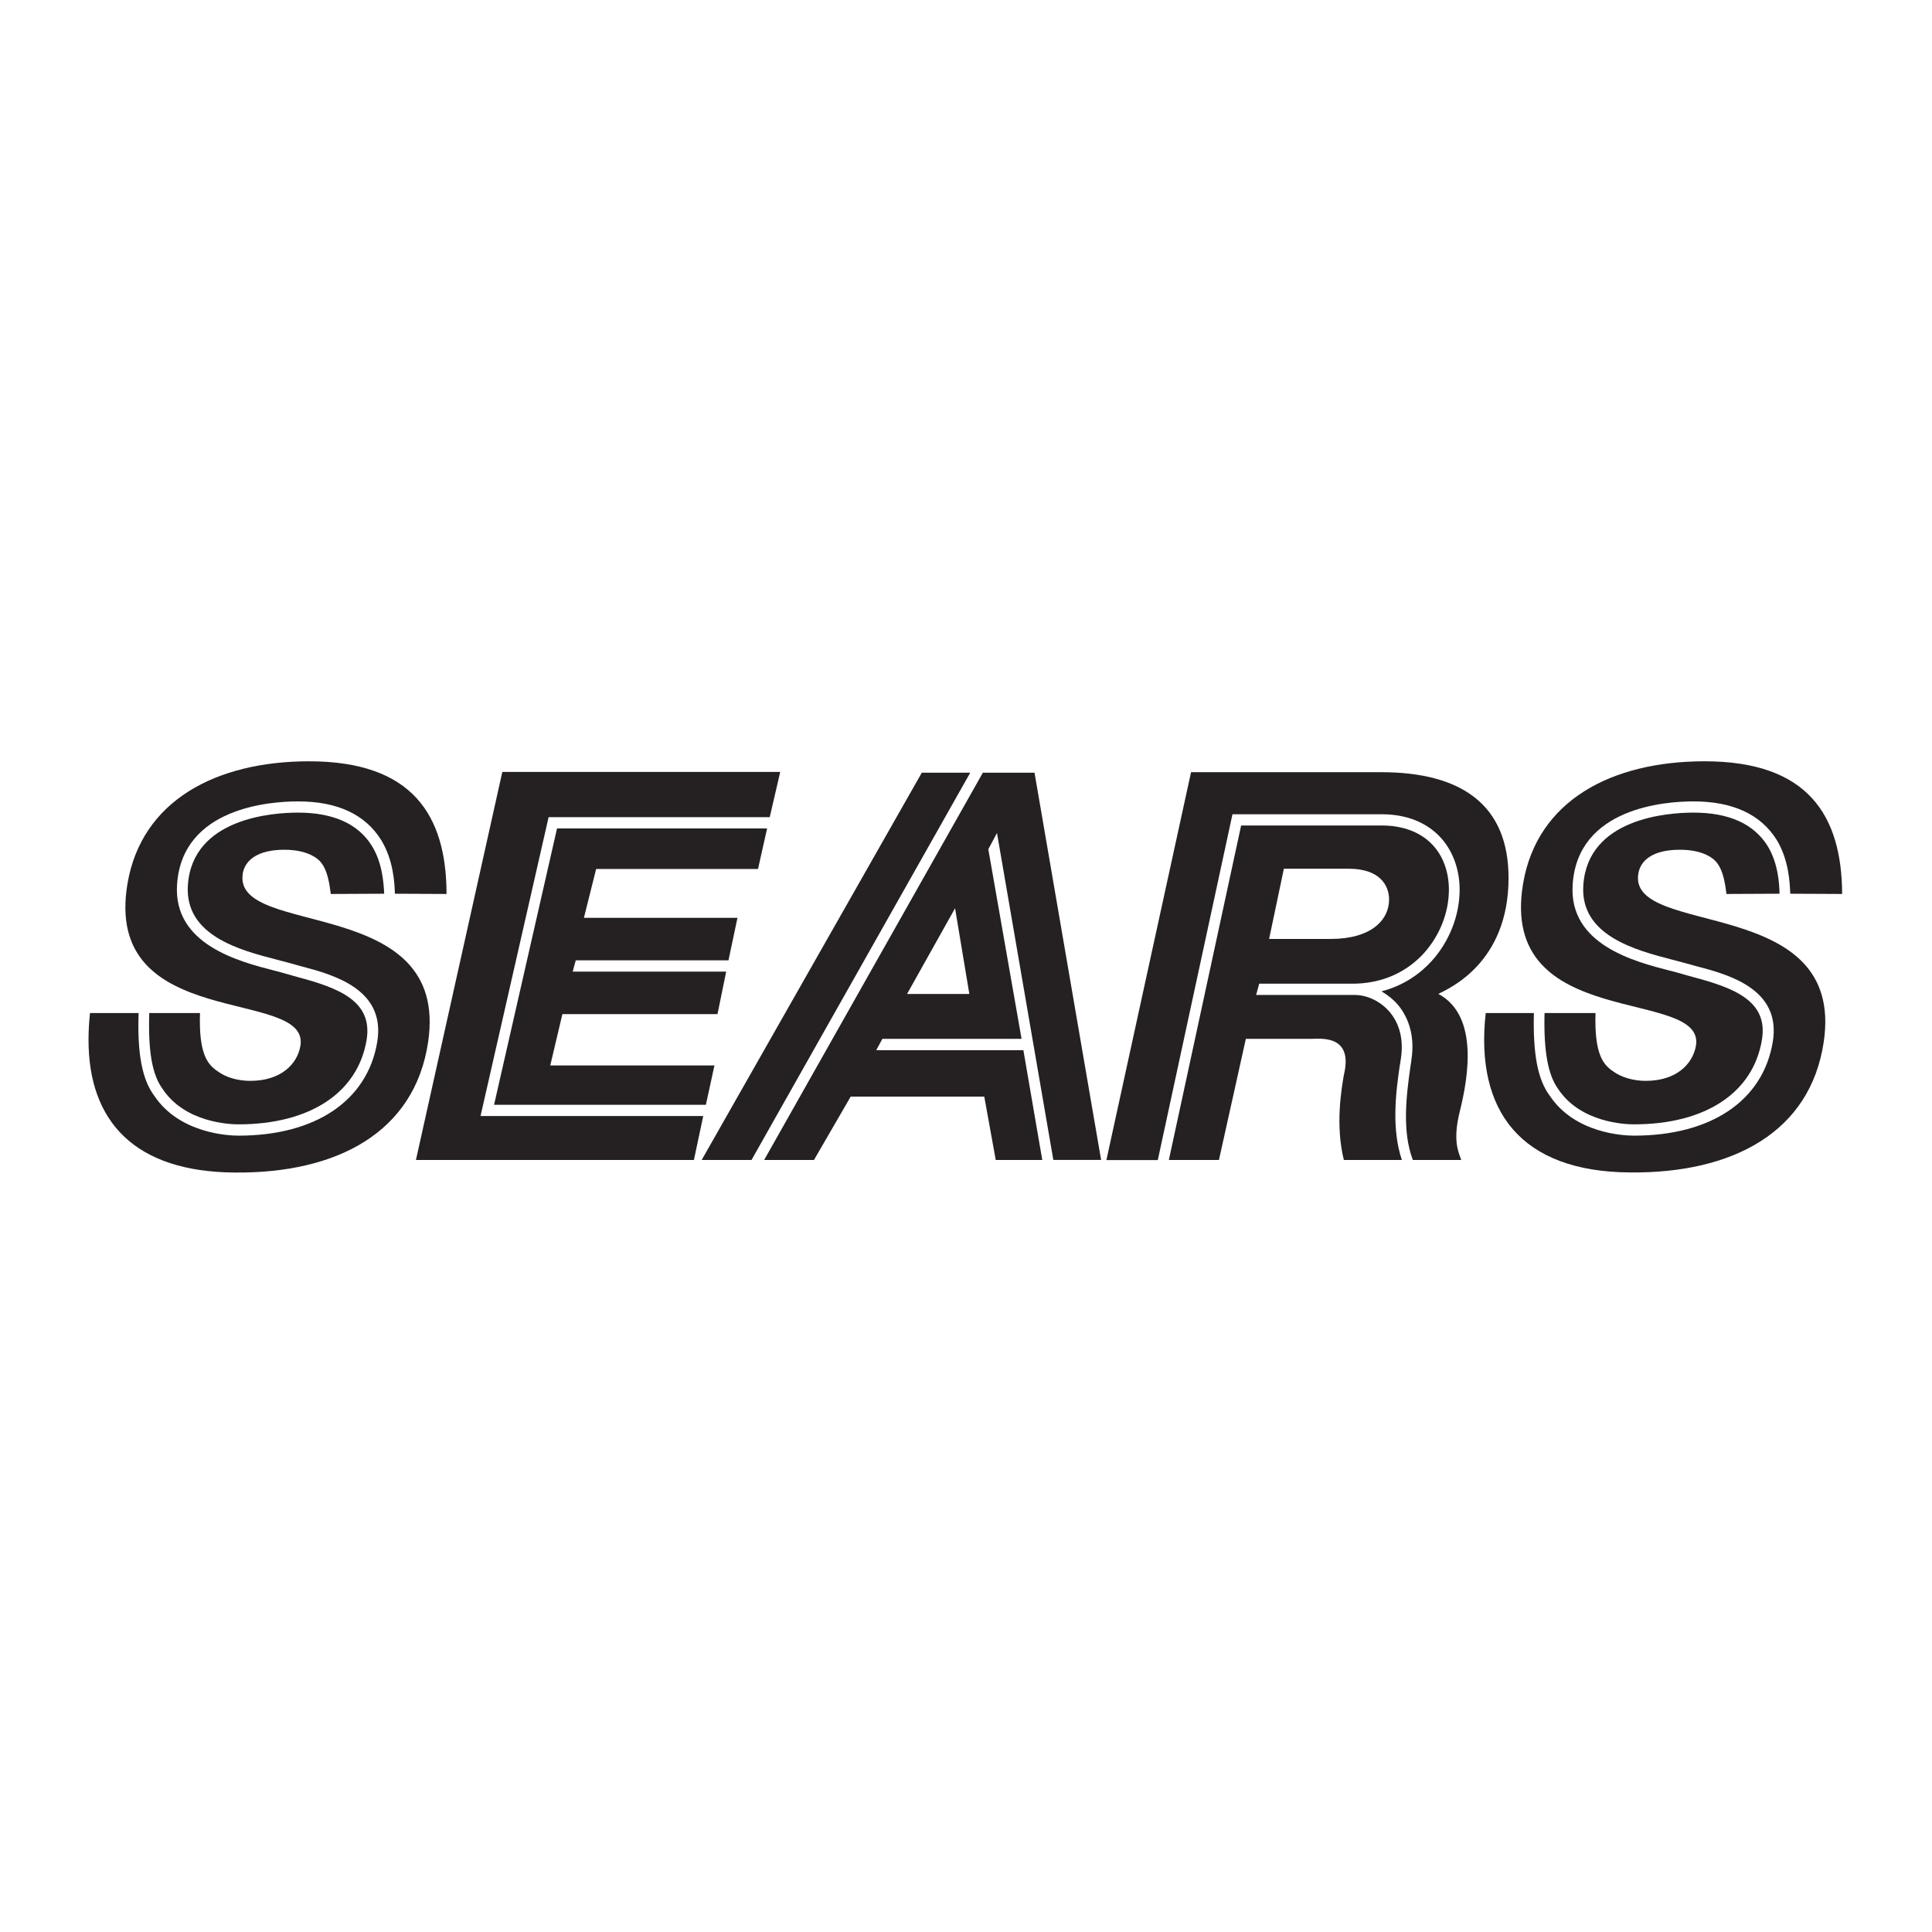
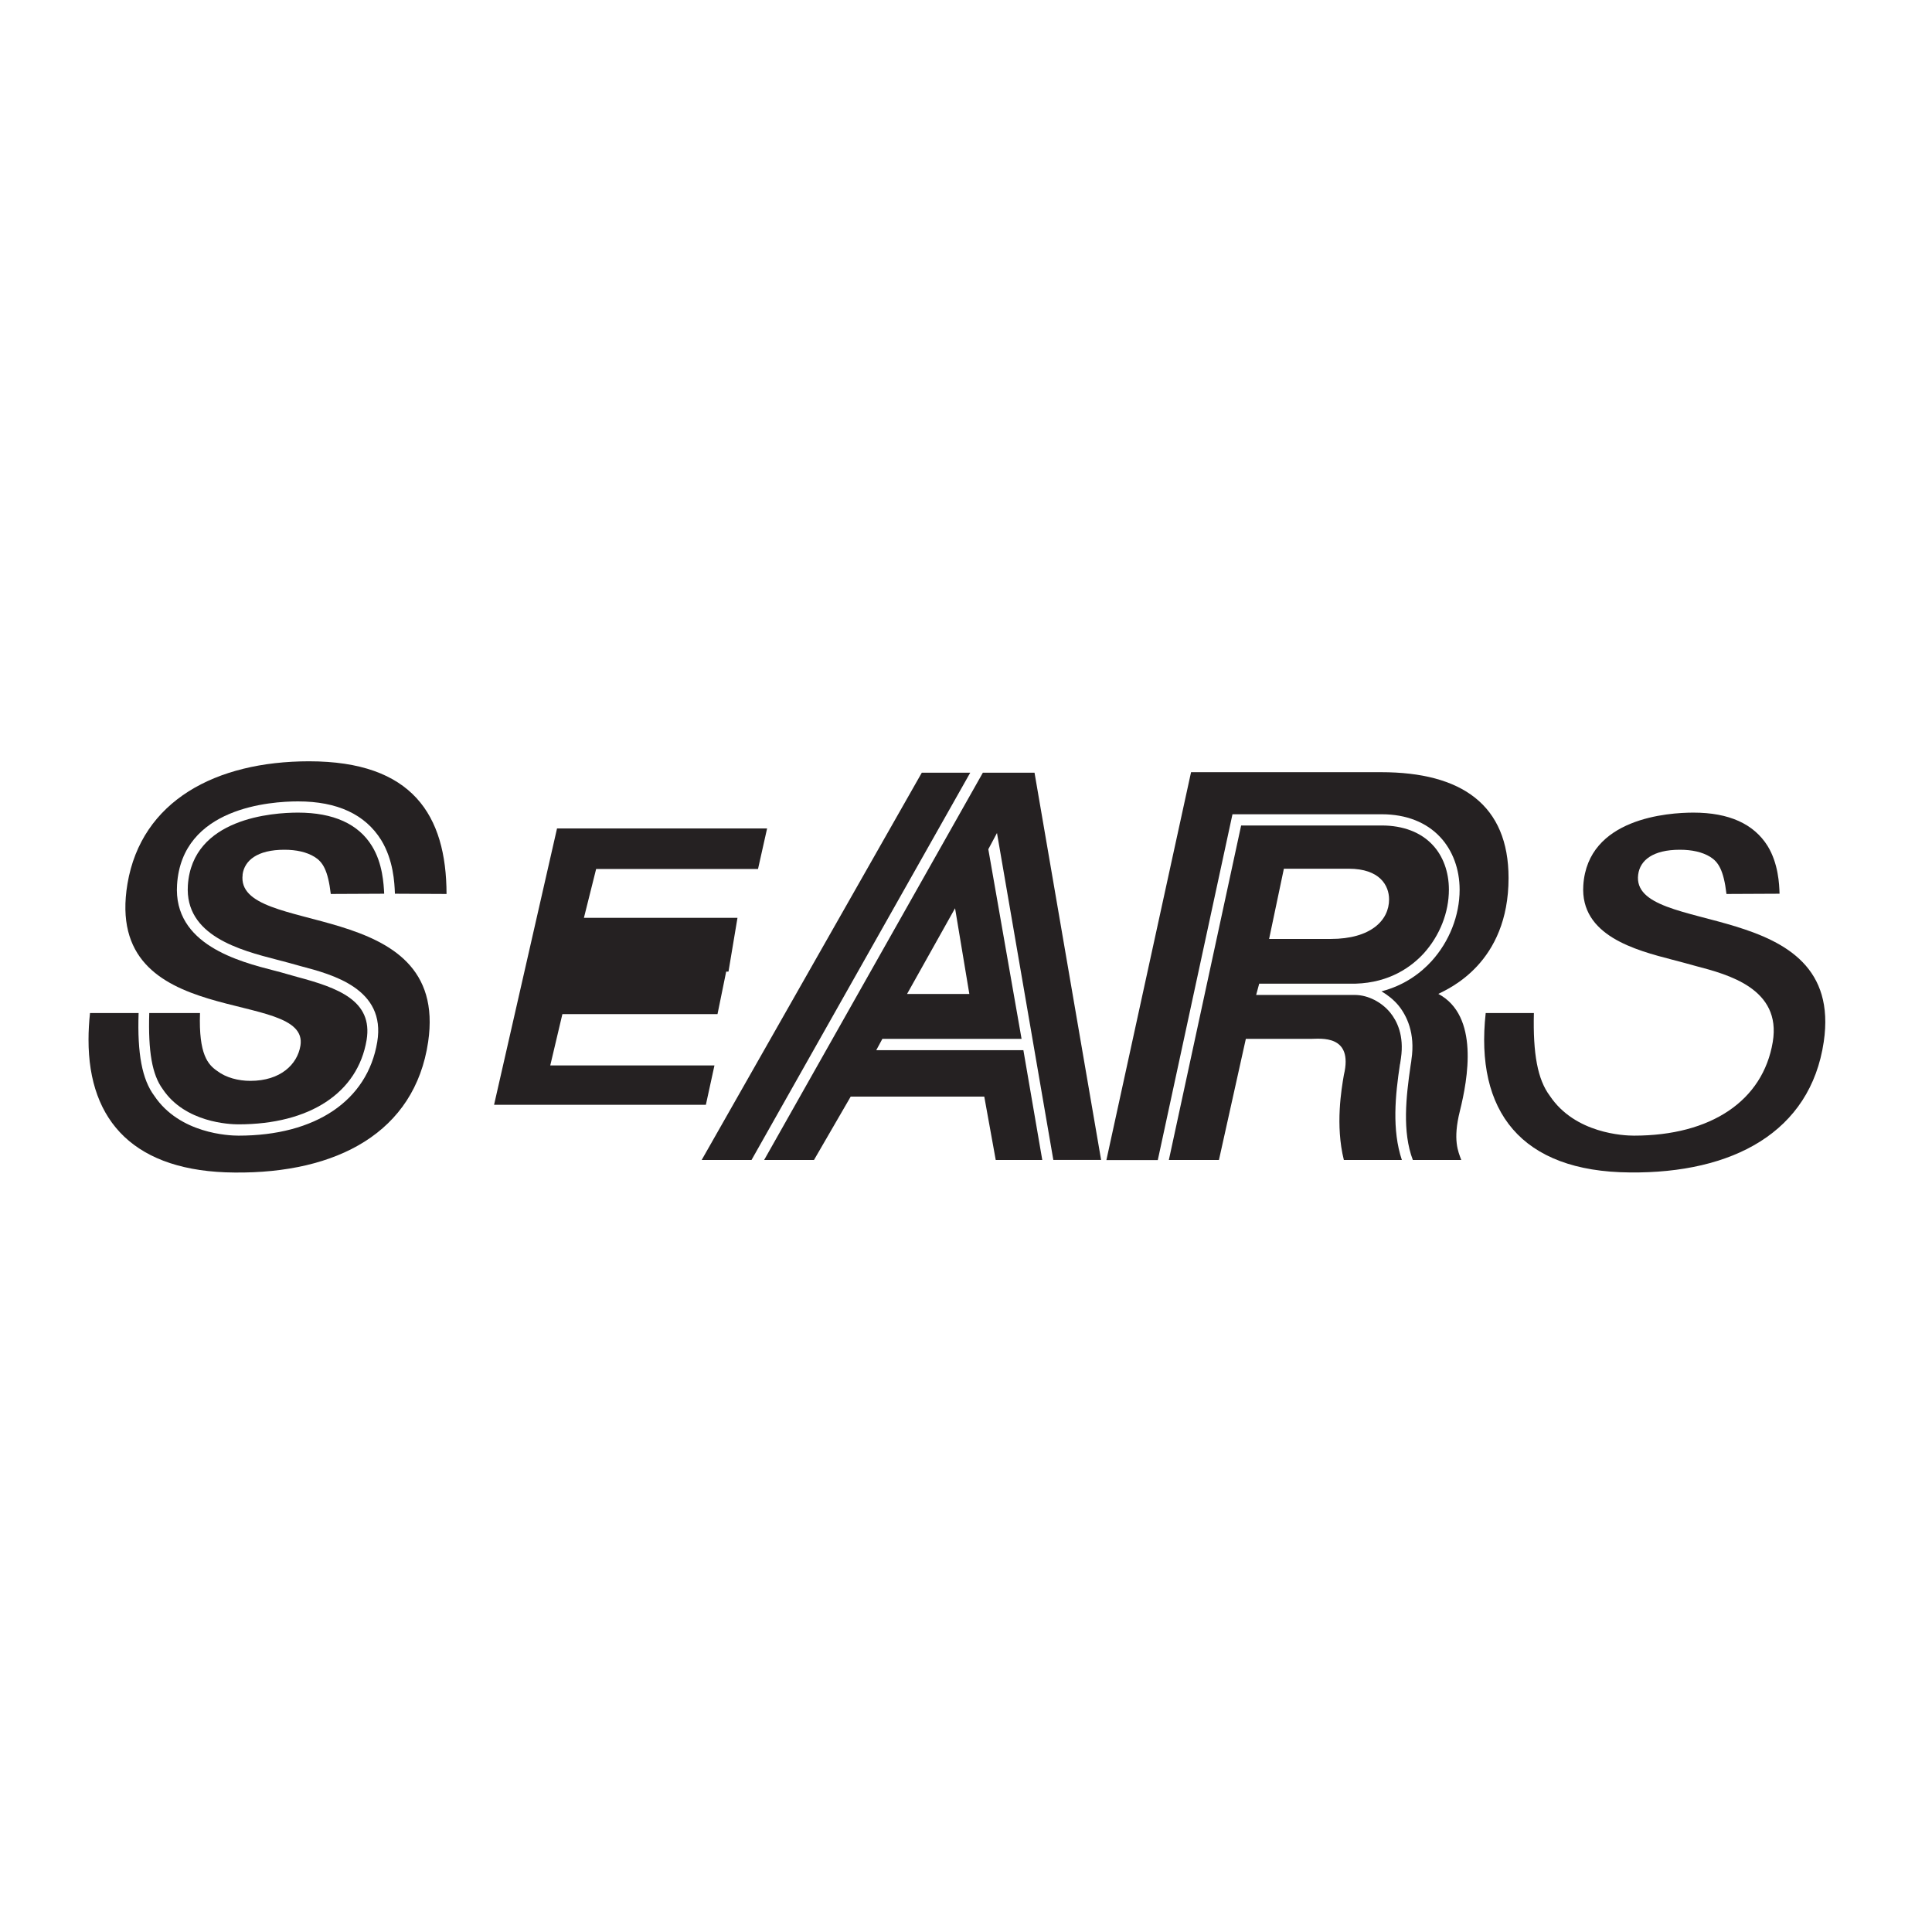
<svg xmlns="http://www.w3.org/2000/svg" width="873" height="873" viewBox="0 0 873 873" fill="none">
-   <path d="M766.333 472.556C764.841 480.87 757.459 488.402 743.627 488.402C738.332 488.402 732.74 486.947 728.713 483.965C724.574 481.094 720.361 476.508 720.958 457.754H697.916C697.506 474.867 699.408 485.717 704.143 492.167C714.209 507.267 734.268 508.05 738.295 508.05C770.546 508.05 792.133 493.845 796.123 469.983C799.217 452.124 783.222 446.345 764.953 441.461C761.486 440.566 758.503 439.559 754.476 438.59C738.519 434.489 708.803 426.808 710.63 399.74C712.83 364.767 752.91 362.12 765.177 362.12C783.036 362.12 795.638 368.011 802.834 379.532C808.352 388.629 808.725 398.957 808.949 403.506V403.841L832.4 403.953C832.214 368.309 816.853 344 770.248 344C728.154 344 694.561 361.747 688.222 399.292C676.925 466.777 770.807 445.786 766.333 472.556Z" fill="#252122" />
  <path d="M135.745 472.556C134.366 480.87 126.872 488.402 113.114 488.402C107.708 488.402 102.115 486.947 98.2 483.965C93.987 481.094 89.737 476.508 90.371 457.754H67.441C66.919 475.091 68.708 485.605 73.555 492.167C83.622 507.267 103.793 508.05 107.708 508.05C139.958 508.05 161.621 493.845 165.647 469.983C168.63 452.124 152.635 446.345 134.366 441.461C130.973 440.566 127.916 439.559 124.001 438.59C108.043 434.489 78.216 426.808 80.005 399.74C82.243 364.767 122.398 362.12 134.664 362.12C152.449 362.12 165.013 368.011 172.209 379.532C177.802 388.629 178.249 398.957 178.436 403.506V403.841L201.776 403.953C201.701 368.309 186.34 344 139.623 344C97.566 344.037 63.936 361.785 57.598 399.33C46.301 466.814 140.257 445.823 135.745 472.593V472.556Z" fill="#252122" />
  <path d="M109.61 395.191C110.467 388.741 116.358 383.969 128.513 383.969C133.807 383.969 138.542 384.975 142.159 387.212C145.775 389.449 148.199 393.103 149.466 403.953L173.589 403.841V403.617C173.366 399.628 172.955 390.195 168.071 382.291C161.957 372.299 150.622 367.191 134.665 367.191C123.479 367.191 86.903 369.54 84.89 400.038C83.436 422.819 108.454 429.343 125.194 433.668C129.221 434.675 132.278 435.57 135.783 436.539C150.249 440.342 174.484 446.755 170.457 470.841C166.021 497.387 142.532 513.158 107.783 513.158C103.458 513.158 81.162 512.263 69.716 495.15C64.235 487.805 61.998 476.172 62.632 457.754H40.671C40.224 461.93 40 465.956 40 469.797C39.963 507.006 61.178 529.526 106.03 529.824C152.225 530.272 187.422 511.704 193.462 470.803C203.305 404.102 105.918 423.825 109.647 395.191H109.61Z" fill="#252122" />
-   <path d="M342.523 392.655L346.625 374.349H251.699L223.251 499.214H318.96L322.837 481.429H248.642L254.123 458.238H324.217L328.132 439.037H258.783L260.163 433.929H329.176L333.24 414.728H263.854L269.372 392.655H342.523Z" fill="#252122" />
-   <path d="M217.137 504.285L247.896 369.242H347.818L352.553 348.81H226.98L187.943 524.157H313.554L317.767 504.285H217.137Z" fill="#252122" />
+   <path d="M342.523 392.655L346.625 374.349H251.699L223.251 499.214H318.96L322.837 481.429H248.642L254.123 458.238H324.217L328.132 439.037H258.783H329.176L333.24 414.728H263.854L269.372 392.655H342.523Z" fill="#252122" />
  <path d="M681.661 396.757C681.661 363.761 660.521 348.922 624.02 348.922H538.192L499.938 524.195H523.166L556.908 367.937H624.355C635.466 367.937 644.563 371.591 650.79 378.265C656.382 384.267 659.551 392.693 659.551 402.015C659.551 413.647 654.928 425.429 646.875 434.303C642.214 439.411 634.907 445.19 624.243 447.949C627.077 449.626 629.724 451.714 631.849 454.25C635.578 458.798 639.604 466.814 637.778 478.783C637.778 479.118 637.666 479.789 637.367 481.654C635.354 495.523 633.564 511.406 638.411 524.157H660.297C658.918 520.392 656.382 515.172 659.663 502.048C663.28 487.507 668.462 458.985 649.932 449.104C654.779 446.644 681.661 435.123 681.661 396.72V396.757Z" fill="#252122" />
  <path d="M740.234 395.191C741.054 388.741 746.87 383.969 759.062 383.969C764.468 383.969 769.204 384.975 772.82 387.212C776.399 389.449 778.86 393.103 780.128 403.953L804.102 403.841V403.617C803.99 399.628 803.58 390.195 798.733 382.291C792.506 372.299 781.284 367.191 765.214 367.191C753.992 367.191 717.416 369.54 715.44 400.038C713.948 422.819 739.115 429.343 755.707 433.668C759.733 434.675 762.791 435.57 766.37 436.539C780.874 440.342 805.071 446.755 801.044 470.841C796.607 497.387 773.156 513.158 738.332 513.158C733.895 513.158 711.711 512.263 700.302 495.15C694.784 487.805 692.659 476.172 693.107 457.754H671.333C666.448 502.048 687.178 529.451 736.543 529.787C782.85 530.234 818.046 511.667 824.086 470.766C833.929 404.065 736.468 423.788 740.234 395.154V395.191Z" fill="#252122" />
  <path d="M632.632 480.87L633.042 478.111C634.533 467.895 631.252 461.333 628.195 457.568C624.28 452.795 618.24 449.701 612.535 449.589H567.608L568.988 444.481H612.535C627.971 444.033 637.814 436.838 643.407 430.723C650.603 422.707 654.704 412.305 654.704 401.977C654.704 393.998 652.057 386.765 647.322 381.769C642.027 376.102 634.086 373.007 624.355 373.007H560.822L528.161 524.157H550.793L562.948 469.424H592.327C596.541 469.424 611.678 467.299 607.241 485.754C606.16 492.093 603.326 508.423 607.241 524.157H633.452C628.903 510.586 630.469 494.852 632.594 480.87H632.632ZM580.061 392.544H609.478C623.422 392.544 627.673 400.075 627.673 406.414C627.673 415.921 619.321 424.273 601.35 424.273H573.462L580.136 392.544H580.061Z" fill="#252122" />
  <path d="M444.123 349.146L345.282 524.158H367.802L384.393 495.523H444.756L449.939 524.158H470.967L462.429 474.532H395.951L398.71 469.424H461.609L446.583 383.745L450.498 376.4L475.963 524.12H497.551L467.462 349.146H444.085H444.123ZM409.858 449.142L431.558 410.404L438.008 449.142H409.858Z" fill="#252122" />
  <path d="M416.533 349.146L317.059 524.158H339.578L438.419 349.146H416.533Z" fill="#252122" />
</svg>